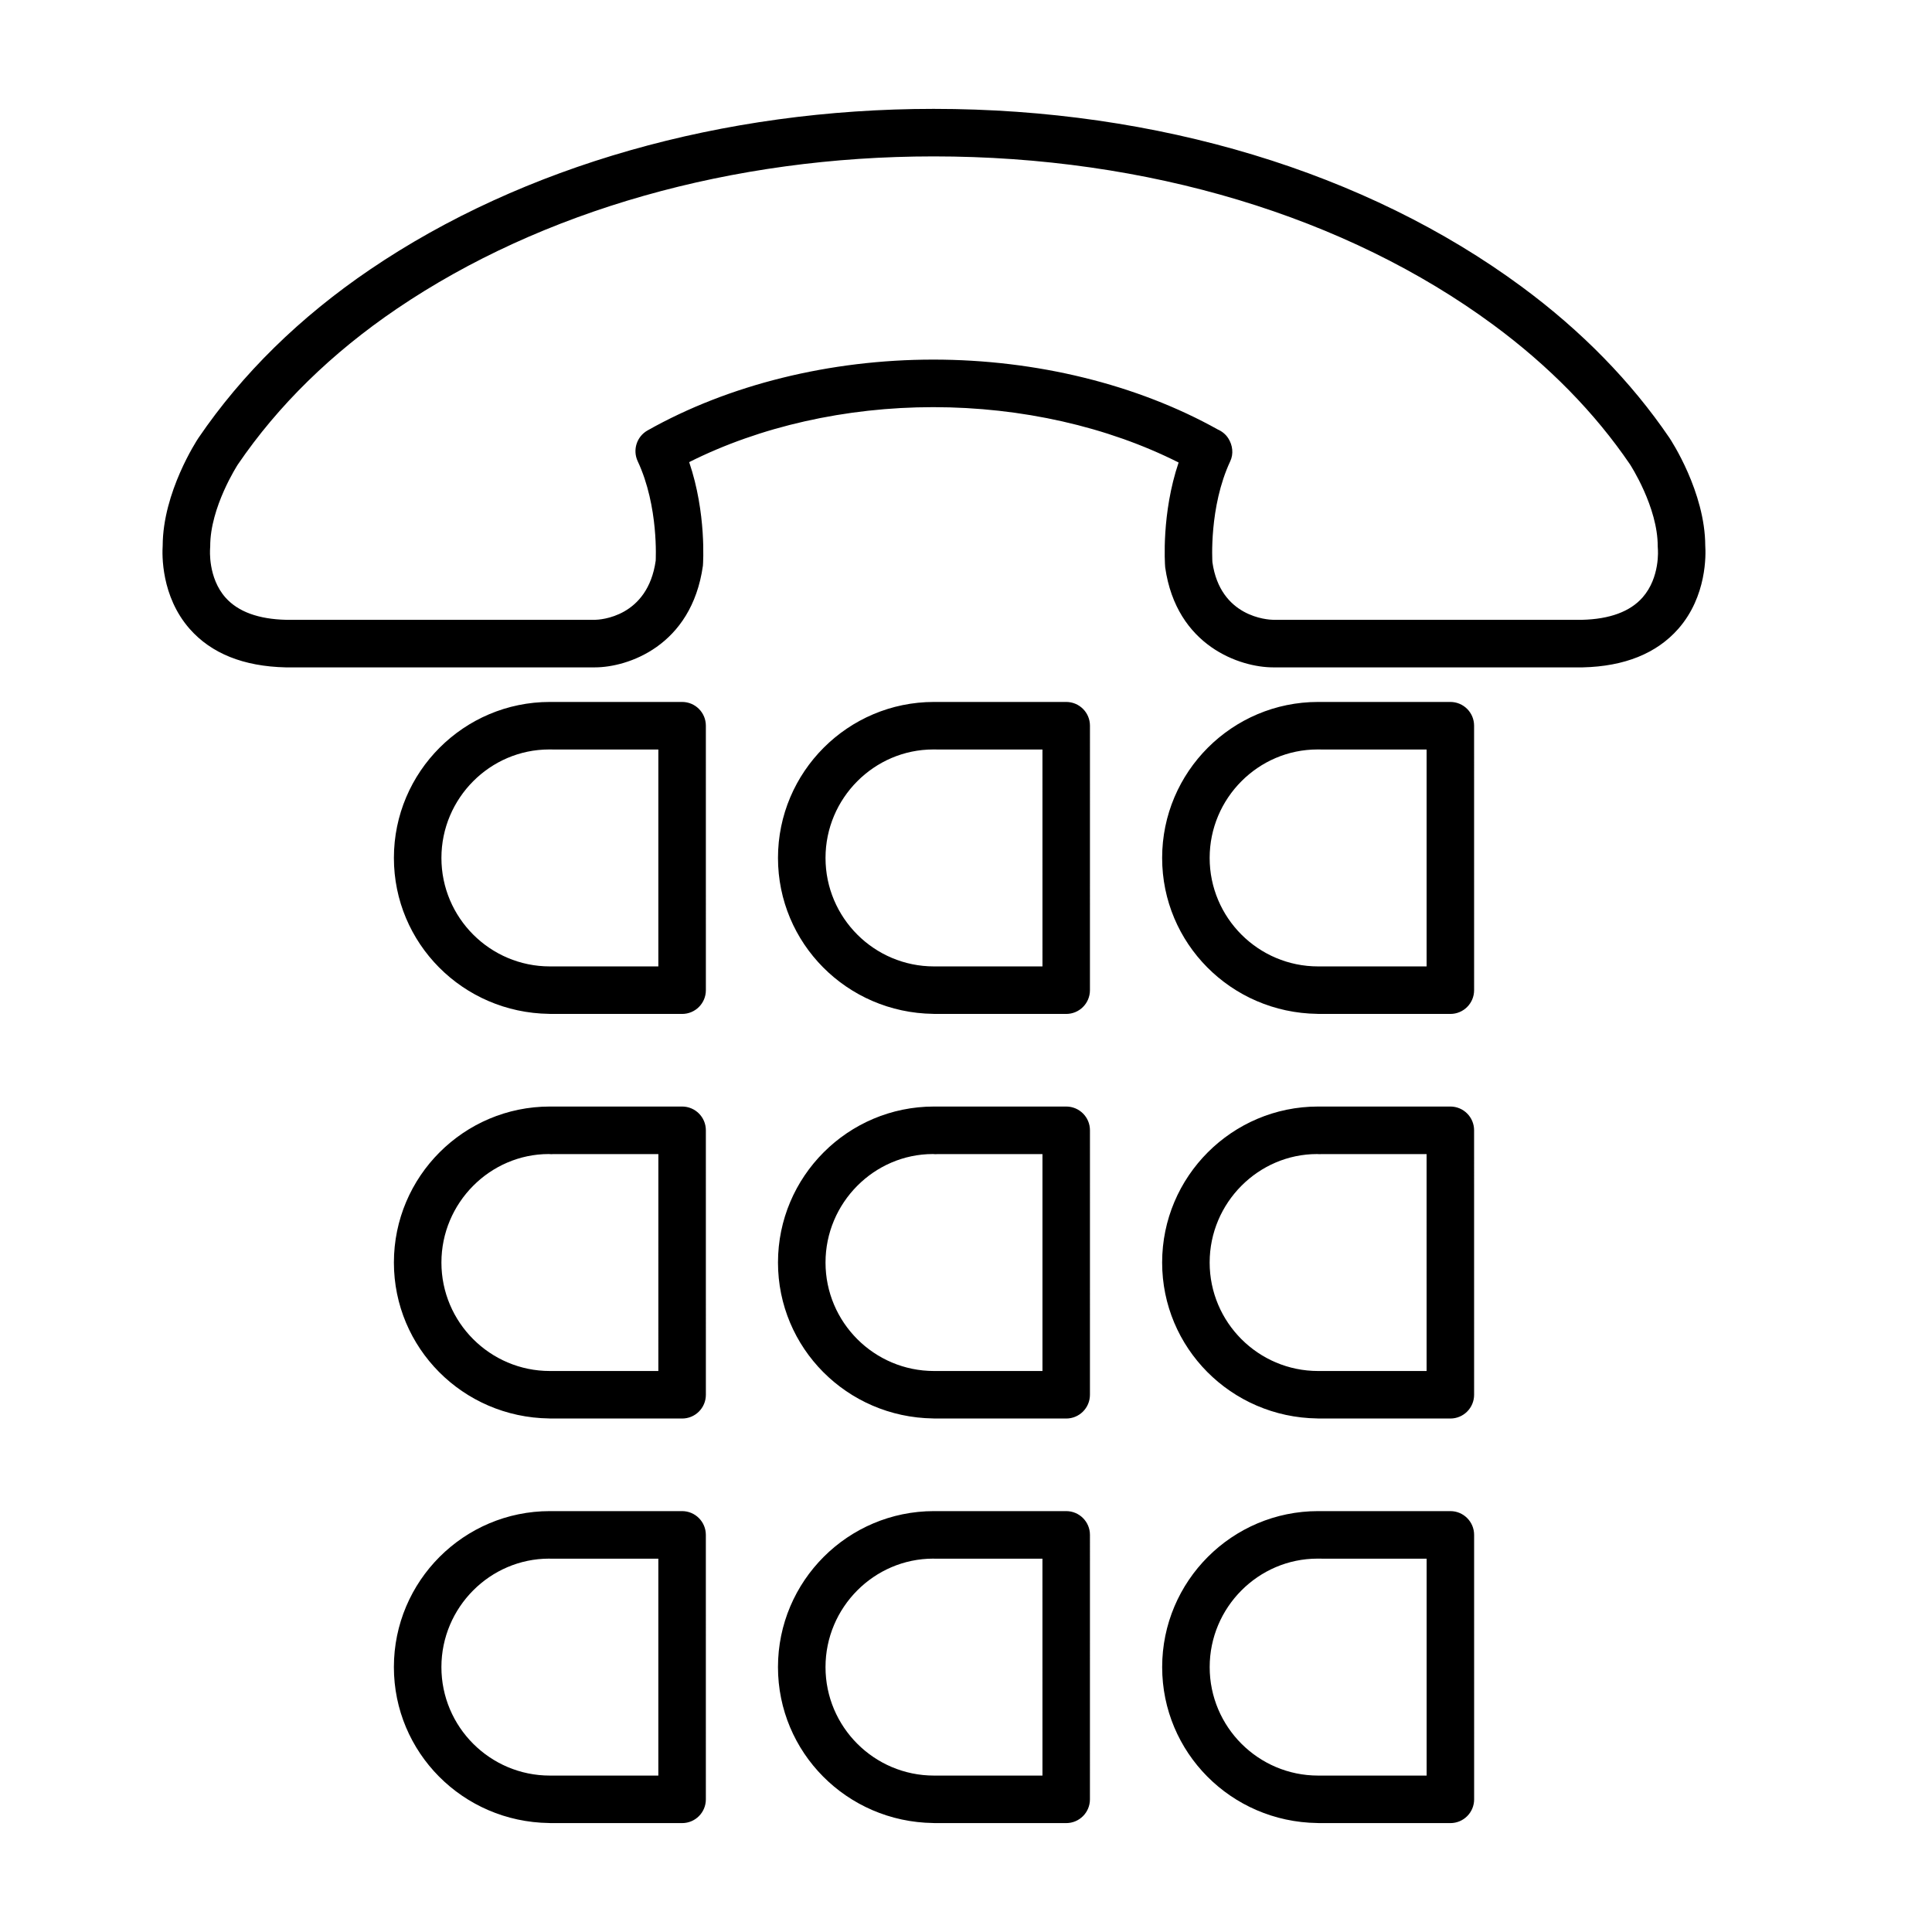
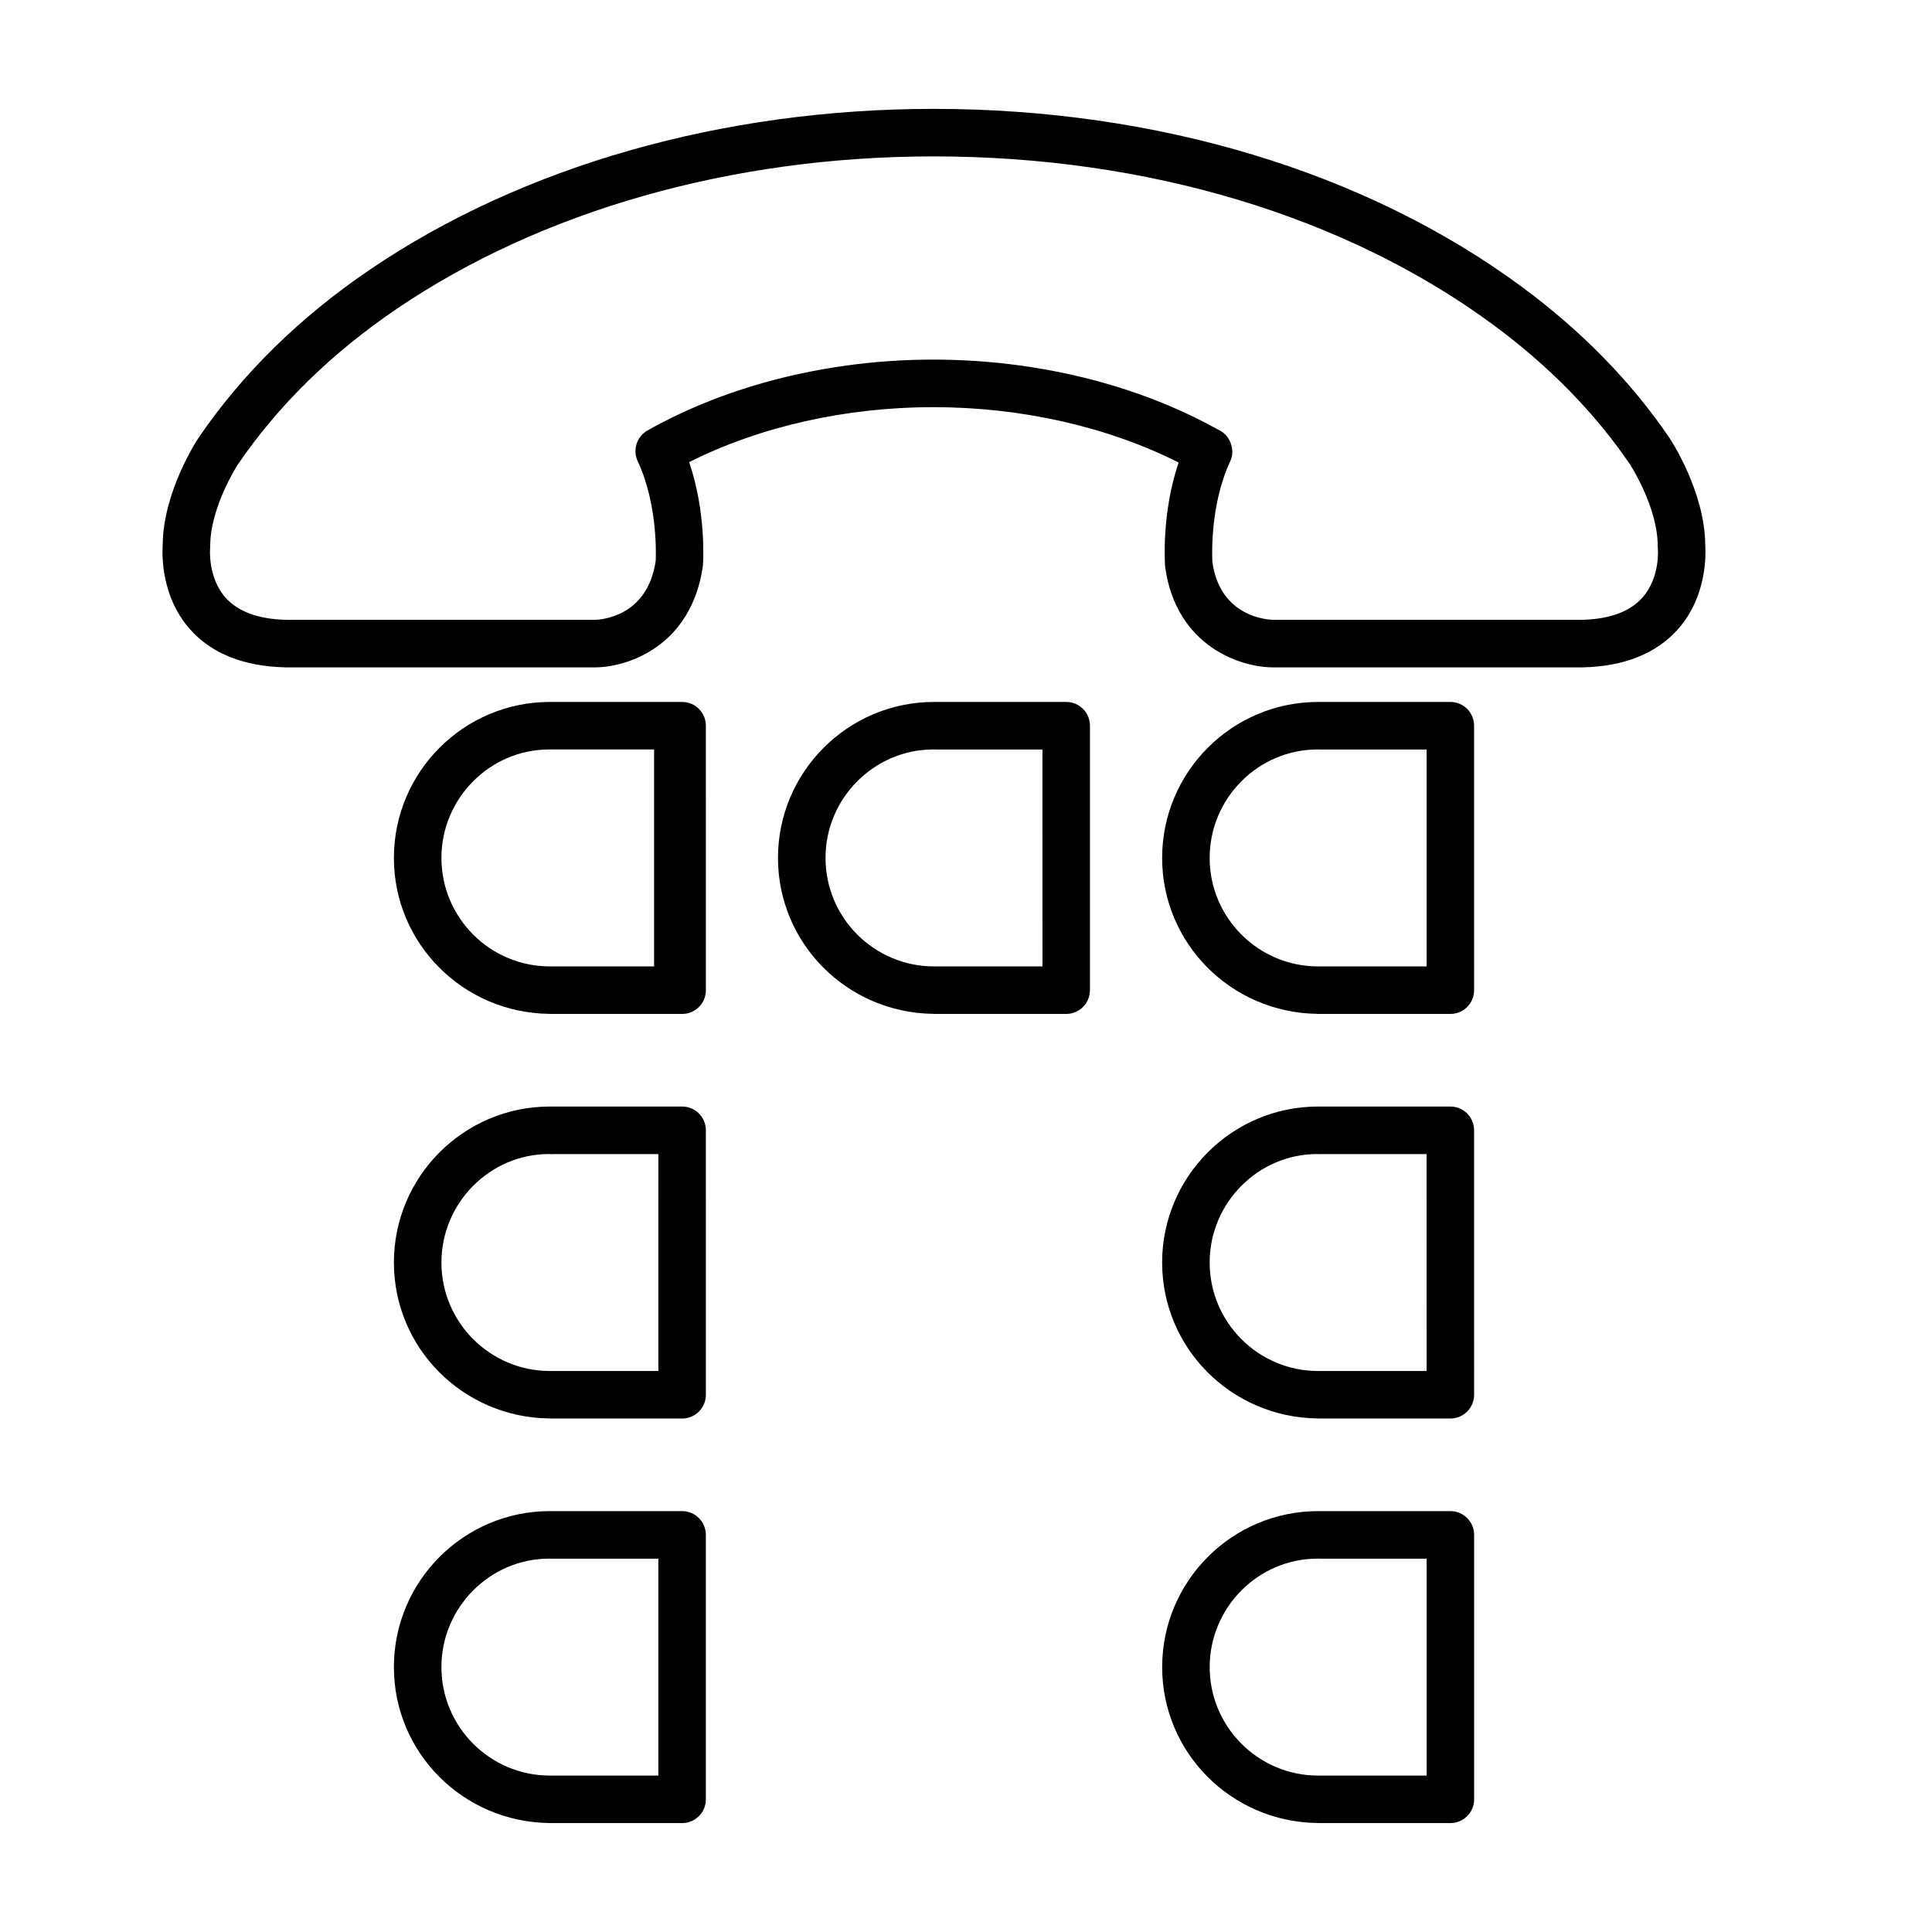
<svg xmlns="http://www.w3.org/2000/svg" fill="#000000" width="800px" height="800px" version="1.1" viewBox="144 144 512 512">
  <g>
    <path d="m219.72 320.86h81.938c8.582 0 25.602-5.543 28.621-26.93 0.051-0.637 0.965-13.938-3.641-27.465 18.742-9.422 41.48-14.566 64.695-14.566 23.344 0 46.207 5.184 65.012 14.672-4.566 13.504-3.644 26.785-3.559 27.777 2.981 20.973 19.996 26.512 28.578 26.512h81.938 0.145c11.051-0.258 19.559-3.684 25.305-10.195 7.621-8.66 7.316-19.754 7.16-22.062-0.043-14.188-9.074-27.949-9.508-28.586-10.125-14.883-23.301-28.352-39.145-40.039-41.188-30.387-96.531-47.125-155.84-47.125-55.836 0-108.86 15.109-149.3 42.539-18.633 12.641-33.949 27.66-45.539 44.688-0.391 0.586-9.422 14.34-9.465 28.527-0.156 2.305-0.461 13.402 7.16 22.062 5.734 6.508 14.25 9.934 25.445 10.191zm-20.051-31.367c0.023-0.227 0.039-0.453 0.039-0.68-0.051-10.398 7.293-21.664 7.316-21.707 10.656-15.648 24.844-29.543 42.164-41.293 38.383-26.027 88.891-40.367 142.23-40.367 56.633 0 109.32 15.871 148.36 44.668 14.699 10.844 26.883 23.289 36.168 36.922 0.074 0.113 7.418 11.379 7.367 21.777 0 0.227 0.012 0.453 0.039 0.68 0.008 0.074 0.637 7.512-4.055 12.84-3.305 3.754-8.715 5.75-16.07 5.926h-81.805c-1.438-0.023-14.039-0.688-16.121-15.258-0.008-0.145-0.957-14.629 4.731-26.777 0.914-1.953 0.641-4.231-0.516-6.051-0.66-1.047-1.648-1.852-2.777-2.348-21.398-11.953-48.152-18.527-75.402-18.527-27.395 0-54.285 6.668-75.73 18.773-2.871 1.617-4.004 5.172-2.613 8.156 5.637 12.027 4.754 26.355 4.773 26.355-2.129 14.996-14.73 15.656-16.109 15.68l-81.793-0.004c-7.344-0.164-12.746-2.137-16.07-5.852-4.738-5.297-4.125-12.883-4.125-12.914z" />
-     <path d="m331.06 336.32c0-3.484-2.816-6.297-6.297-6.297h-34.598-0.441c-22.797 0-41.336 18.539-41.336 41.336 0 22.59 18.211 41.012 41.125 41.324 0.145 0.012 0.301 0.02 0.445 0.02h34.809c3.484 0 6.297-2.816 6.297-6.297zm-12.594 63.789h-28.742c-15.852 0-28.742-12.898-28.742-28.742s12.898-28.742 28.539-28.75c0.289 0.02 0.852 0.023 1.133 0.008h27.816v57.484z" />
+     <path d="m331.06 336.32c0-3.484-2.816-6.297-6.297-6.297h-34.598-0.441c-22.797 0-41.336 18.539-41.336 41.336 0 22.59 18.211 41.012 41.125 41.324 0.145 0.012 0.301 0.02 0.445 0.02h34.809c3.484 0 6.297-2.816 6.297-6.297zm-12.594 63.789h-28.742c-15.852 0-28.742-12.898-28.742-28.742s12.898-28.742 28.539-28.75h27.816v57.484z" />
    <path d="m432.85 336.32c0-3.484-2.816-6.297-6.297-6.297h-34.594-0.441c-22.797 0-41.344 18.539-41.344 41.336 0 22.59 18.219 41.012 41.129 41.324 0.145 0.012 0.301 0.02 0.445 0.02h34.801c3.484 0 6.297-2.816 6.297-6.297zm-12.594 63.789h-28.734c-15.855 0-28.75-12.898-28.75-28.742s12.898-28.742 28.547-28.75c0.285 0.02 0.852 0.023 1.133 0.008h27.809l0.004 57.484z" />
    <path d="m534.65 336.32c0-3.484-2.816-6.297-6.297-6.297h-34.594-0.445c-22.797 0-41.336 18.539-41.336 41.336 0 22.59 18.219 41.012 41.129 41.324 0.145 0.012 0.297 0.02 0.441 0.02h34.809c3.484 0 6.297-2.816 6.297-6.297zm-12.594 63.789h-28.742c-15.852 0-28.742-12.898-28.742-28.742s12.898-28.742 28.555-28.75c0.27 0.012 0.852 0.02 1.129 0.008h27.809v57.484z" />
    <path d="m331.06 443.54c0-3.484-2.816-6.297-6.297-6.297h-34.598-0.441c-22.797 0-41.336 18.539-41.336 41.336 0 22.59 18.211 41.012 41.125 41.324 0.145 0.012 0.301 0.02 0.445 0.02h34.809c3.484 0 6.297-2.816 6.297-6.297zm-12.594 63.789h-28.742c-15.852 0-28.742-12.898-28.742-28.742s12.898-28.742 28.445-28.754c0.367 0.043 0.949 0.059 1.305 0.012h27.742l-0.004 57.484z" />
-     <path d="m432.85 443.54c0-3.484-2.816-6.297-6.297-6.297h-34.594-0.441c-22.797 0-41.344 18.539-41.344 41.336 0 22.59 18.219 41.012 41.129 41.324 0.145 0.012 0.301 0.02 0.445 0.02h34.801c3.484 0 6.297-2.816 6.297-6.297zm-12.594 63.789h-28.734c-15.855 0-28.75-12.898-28.75-28.742s12.898-28.742 28.453-28.754c0.371 0.043 0.957 0.059 1.305 0.012h27.734v57.484z" />
    <path d="m534.65 443.54c0-3.484-2.816-6.297-6.297-6.297h-34.594c-0.152 0-0.348 0.008-0.445 0-22.797 0-41.336 18.539-41.336 41.336 0 22.59 18.219 41.012 41.129 41.324 0.145 0.012 0.297 0.02 0.441 0.02h34.809c3.484 0 6.297-2.816 6.297-6.297zm-12.594 63.789h-28.742c-15.852 0-28.742-12.898-28.742-28.742s12.898-28.742 28.457-28.75c0.371 0.031 0.945 0.051 1.297 0.008h27.734l0.004 57.484z" />
    <path d="m324.76 544.46h-34.598-0.441c-22.797 0-41.336 18.539-41.336 41.336 0 22.59 18.211 41.012 41.125 41.324 0.145 0.012 0.301 0.02 0.445 0.02h34.809c3.484 0 6.297-2.816 6.297-6.297l-0.004-70.086c0-3.473-2.82-6.297-6.297-6.297zm-6.297 70.086h-28.742c-15.852 0-28.742-12.898-28.742-28.742s12.898-28.742 28.539-28.75c0.289 0.02 0.852 0.031 1.133 0.008h27.816v57.484z" />
-     <path d="m426.55 544.46h-34.594-0.441c-22.797 0-41.344 18.539-41.344 41.336 0 22.59 18.219 41.012 41.129 41.324 0.145 0.012 0.301 0.02 0.445 0.02h34.801c3.484 0 6.297-2.816 6.297-6.297l0.004-70.086c0-3.473-2.812-6.297-6.297-6.297zm-6.297 70.086h-28.734c-15.855 0-28.75-12.898-28.75-28.742s12.898-28.742 28.547-28.75c0.285 0.02 0.852 0.031 1.133 0.008h27.809l0.004 57.484z" />
    <path d="m528.36 544.46h-34.594-0.445c-22.797 0-41.336 18.539-41.336 41.336 0 22.59 18.219 41.012 41.129 41.324 0.145 0.012 0.297 0.02 0.441 0.02h34.809c3.484 0 6.297-2.816 6.297-6.297l-0.004-70.086c0-3.473-2.812-6.297-6.297-6.297zm-6.297 70.086h-28.742c-15.852 0-28.742-12.898-28.742-28.742s12.898-28.742 28.555-28.75c0.27 0.012 0.852 0.023 1.129 0.008h27.809v57.484z" />
  </g>
</svg>